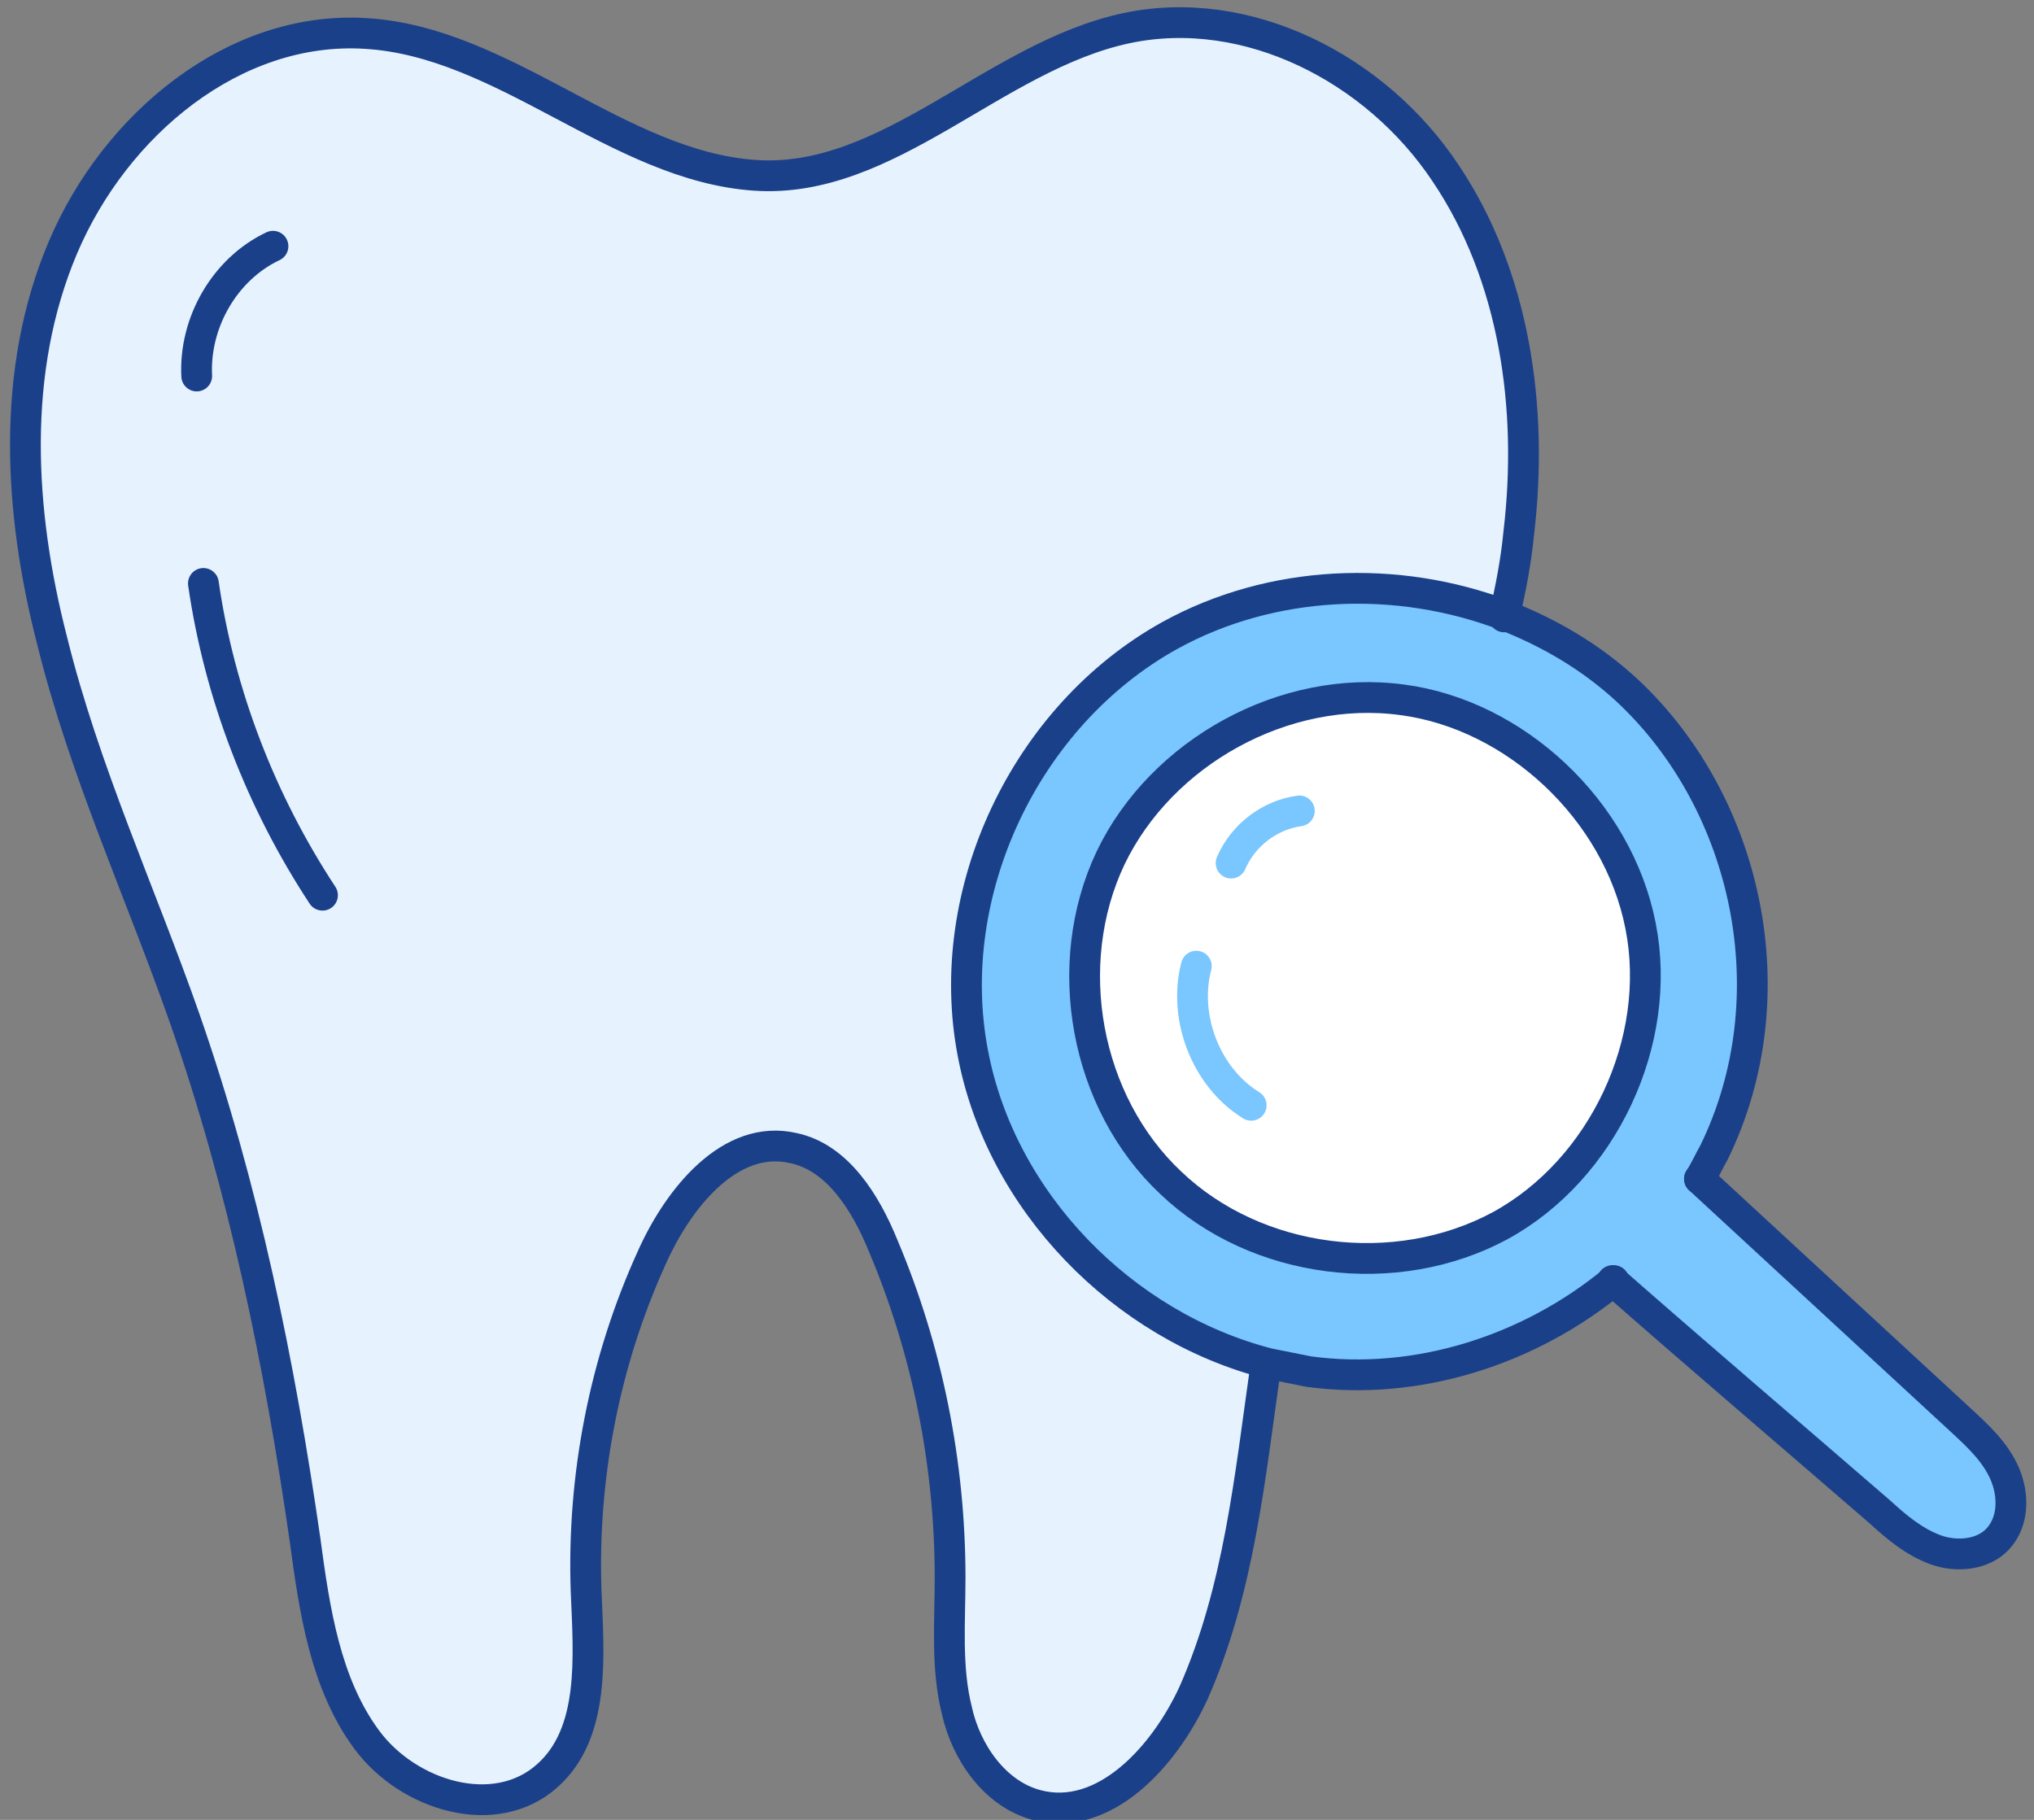
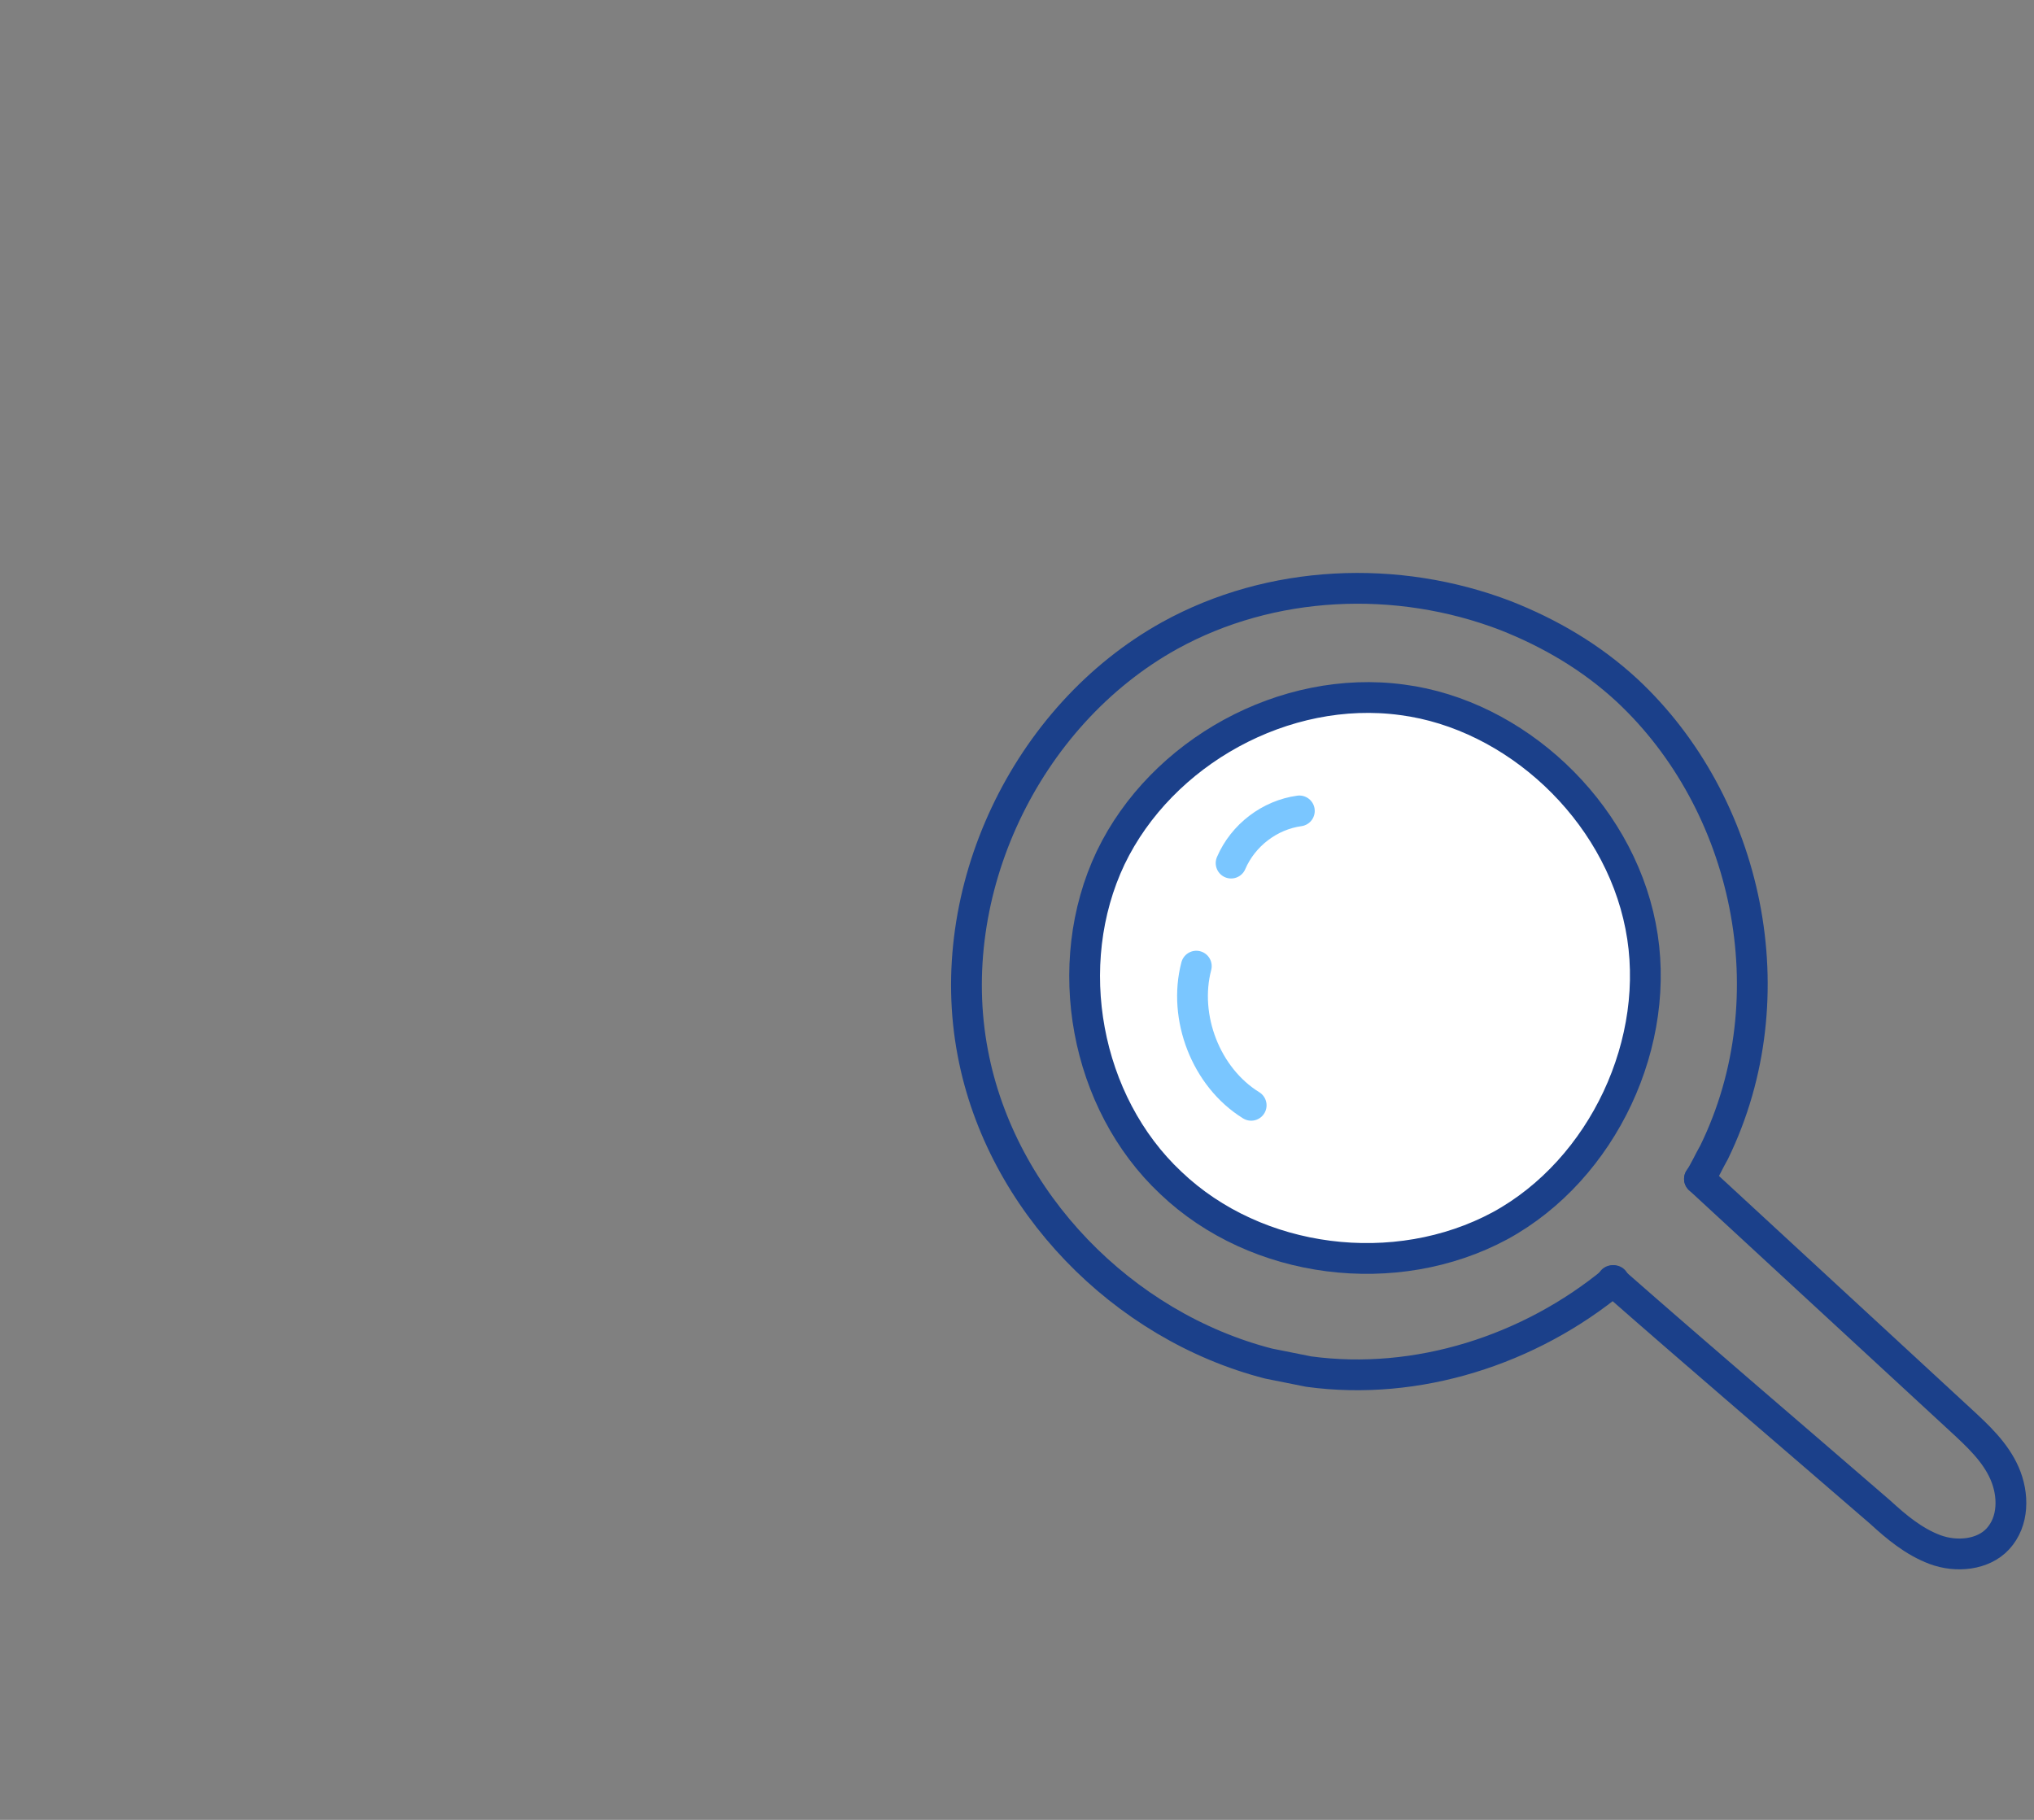
<svg xmlns="http://www.w3.org/2000/svg" version="1.1" id="レイヤー_1" x="0px" y="0px" width="152px" height="136px" viewBox="0 0 152 136" style="enable-background:new 0 0 152 136;" xml:space="preserve">
  <rect x="0" y="0" width="152" height="136" fill="#808080" stroke="none" />
  <style type="text/css">
	.st0{fill:#FFFFFF;}
	.st1{fill:#7AC6FF;}
	.st2{fill:#E6F3FF;}
	.st3{fill:none;stroke:#1B408A;stroke-width:2.3;stroke-linecap:round;stroke-linejoin:round;stroke-miterlimit:10;}
	.st4{fill:none;stroke:#7AC6FF;stroke-width:2.3;stroke-linecap:round;stroke-linejoin:round;stroke-miterlimit:10;}
</style>
  <g>
    <g id="XMLID_15_">
      <g>
-         <path class="st0" d="M122.6,69.2c1.7,8.7-2.8,18.2-10.5,22.4c-7.7,4.2-18.2,2.9-24.6-3.2c-6.4-6.1-8.3-16.4-4.5-24.3     c3.8-8,13-13,21.8-11.8C113.2,53.4,120.9,60.5,122.6,69.2z" />
-         <path class="st1" d="M149.7,110.1c0.7,1.6,0.7,3.6-0.5,4.9c-1.1,1.2-3.1,1.4-4.7,0.8s-2.9-1.7-4.1-2.8     c-6.7-5.8-13.4-11.5-20-17.3c-6.3,5.2-14.7,7.9-22.8,6.8c-1-0.1-2-0.3-3-0.6c-10.9-2.7-20-12.1-22.1-23.2     c-2.3-12.1,3.9-25.3,14.7-31.2c7.6-4.2,17.1-4.6,25.1-1.5c3.4,1.3,6.5,3.2,9.1,5.6c9,8.4,12.2,22.8,6.5,34.5     c-0.3,0.7-0.7,1.3-1.1,2c6.5,6,13,12,19.5,18C147.7,107.3,149,108.5,149.7,110.1z M112.1,91.6c7.7-4.2,12.2-13.8,10.5-22.4     c-1.7-8.7-9.4-15.8-17.8-16.9c-8.8-1.2-18,3.9-21.8,11.8c-3.8,8-1.9,18.3,4.5,24.3C94,94.5,104.4,95.9,112.1,91.6z" />
-         <path class="st2" d="M108,12.9c5.2,7.7,6.6,17.6,5.5,26.9c-0.2,2.1-0.6,4.2-1.1,6.3c-8.1-3.1-17.5-2.7-25.1,1.5     c-10.8,6-17,19.2-14.7,31.2c2.1,11.1,11.2,20.4,22.1,23.2c-1.2,8.4-2,16.8-5.4,24.5c-2.2,4.8-6.7,9.7-11.7,8.4     c-3.1-0.8-5.3-3.9-6-7.1c-0.8-3.2-0.5-6.6-0.5-9.9c0-8.5-1.7-17-5-24.8c-1.3-3.2-3.4-6.6-6.7-7.3c-4.7-1.1-8.6,3.7-10.6,8.2     c-3.5,7.7-5.2,16.3-4.9,24.9c0.2,4.9,0.7,10.6-2.9,13.8c-3.9,3.5-10.4,1.5-13.5-2.7c-3.1-4.2-3.9-9.7-4.6-14.9     c-1.9-13.2-4.6-26.4-9-39c-3.3-9.4-7.5-18.5-9.9-28.2c-2.5-9.7-3.1-20.2,0.8-29.4S17.5,1.9,27.3,2.5c10.4,0.6,18.9,9.9,29.1,10.6     c10,0.7,17.9-8.9,27.8-11C93.2,0.2,102.7,5.2,108,12.9z" />
+         <path class="st0" d="M122.6,69.2c1.7,8.7-2.8,18.2-10.5,22.4c-7.7,4.2-18.2,2.9-24.6-3.2c-6.4-6.1-8.3-16.4-4.5-24.3     c3.8-8,13-13,21.8-11.8C113.2,53.4,120.9,60.5,122.6,69.2" />
      </g>
      <g>
-         <path class="st3" d="M94.6,102c-1.2,8.4-2,16.8-5.4,24.5c-2.2,4.8-6.7,9.7-11.7,8.4c-3.1-0.8-5.3-3.9-6-7.1     c-0.8-3.2-0.5-6.6-0.5-9.9c0-8.5-1.7-17-5-24.8c-1.3-3.2-3.4-6.6-6.7-7.3c-4.7-1.1-8.6,3.7-10.6,8.2c-3.5,7.7-5.2,16.3-4.9,24.9     c0.2,4.9,0.7,10.6-2.9,13.8c-3.9,3.5-10.4,1.5-13.5-2.7c-3.1-4.2-3.9-9.7-4.6-14.9c-1.9-13.2-4.6-26.4-9-39     c-3.3-9.4-7.5-18.5-9.9-28.2c-2.5-9.7-3.1-20.2,0.8-29.4S17.5,1.9,27.3,2.5c10.4,0.6,18.9,9.9,29.1,10.6c10,0.7,17.9-8.9,27.8-11     c9-1.9,18.6,3,23.8,10.8c5.2,7.7,6.6,17.6,5.5,26.9c-0.2,2.1-0.6,4.2-1.1,6.3" />
-         <path class="st3" d="M20.4,18.4c-3.6,1.7-5.9,5.7-5.7,9.7" />
-         <path class="st3" d="M15.2,43.6c1.2,8.3,4.3,16.3,8.9,23.3" />
        <path class="st3" d="M127,88.1c0.4-0.6,0.7-1.3,1.1-2c5.7-11.7,2.5-26.1-6.5-34.5c-2.7-2.5-5.8-4.3-9.1-5.6     c-8.1-3.1-17.5-2.7-25.1,1.5c-10.8,6-17,19.2-14.7,31.2c2.1,11.1,11.2,20.4,22.1,23.2c1,0.2,2,0.4,3,0.6     c8.1,1.1,16.5-1.6,22.8-6.8" />
        <path class="st3" d="M104.8,52.3c-8.8-1.2-18,3.9-21.8,11.8c-3.8,8-1.9,18.3,4.5,24.3c6.4,6.1,16.8,7.4,24.6,3.2     c7.7-4.2,12.2-13.8,10.5-22.4C120.9,60.5,113.2,53.4,104.8,52.3z" />
        <path class="st4" d="M97.1,60.6c-2.2,0.3-4.2,1.8-5.1,3.9" />
        <path class="st4" d="M89.4,72.2c-1,3.8,0.7,8.3,4.1,10.4" />
        <path class="st3" d="M127,88.1c6.5,6,13,12,19.5,18c1.3,1.2,2.6,2.4,3.3,4c0.7,1.6,0.7,3.6-0.5,4.9c-1.1,1.2-3.1,1.4-4.7,0.8     s-2.9-1.7-4.1-2.8c-6.7-5.8-13.4-11.5-20-17.3" />
      </g>
    </g>
  </g>
</svg>